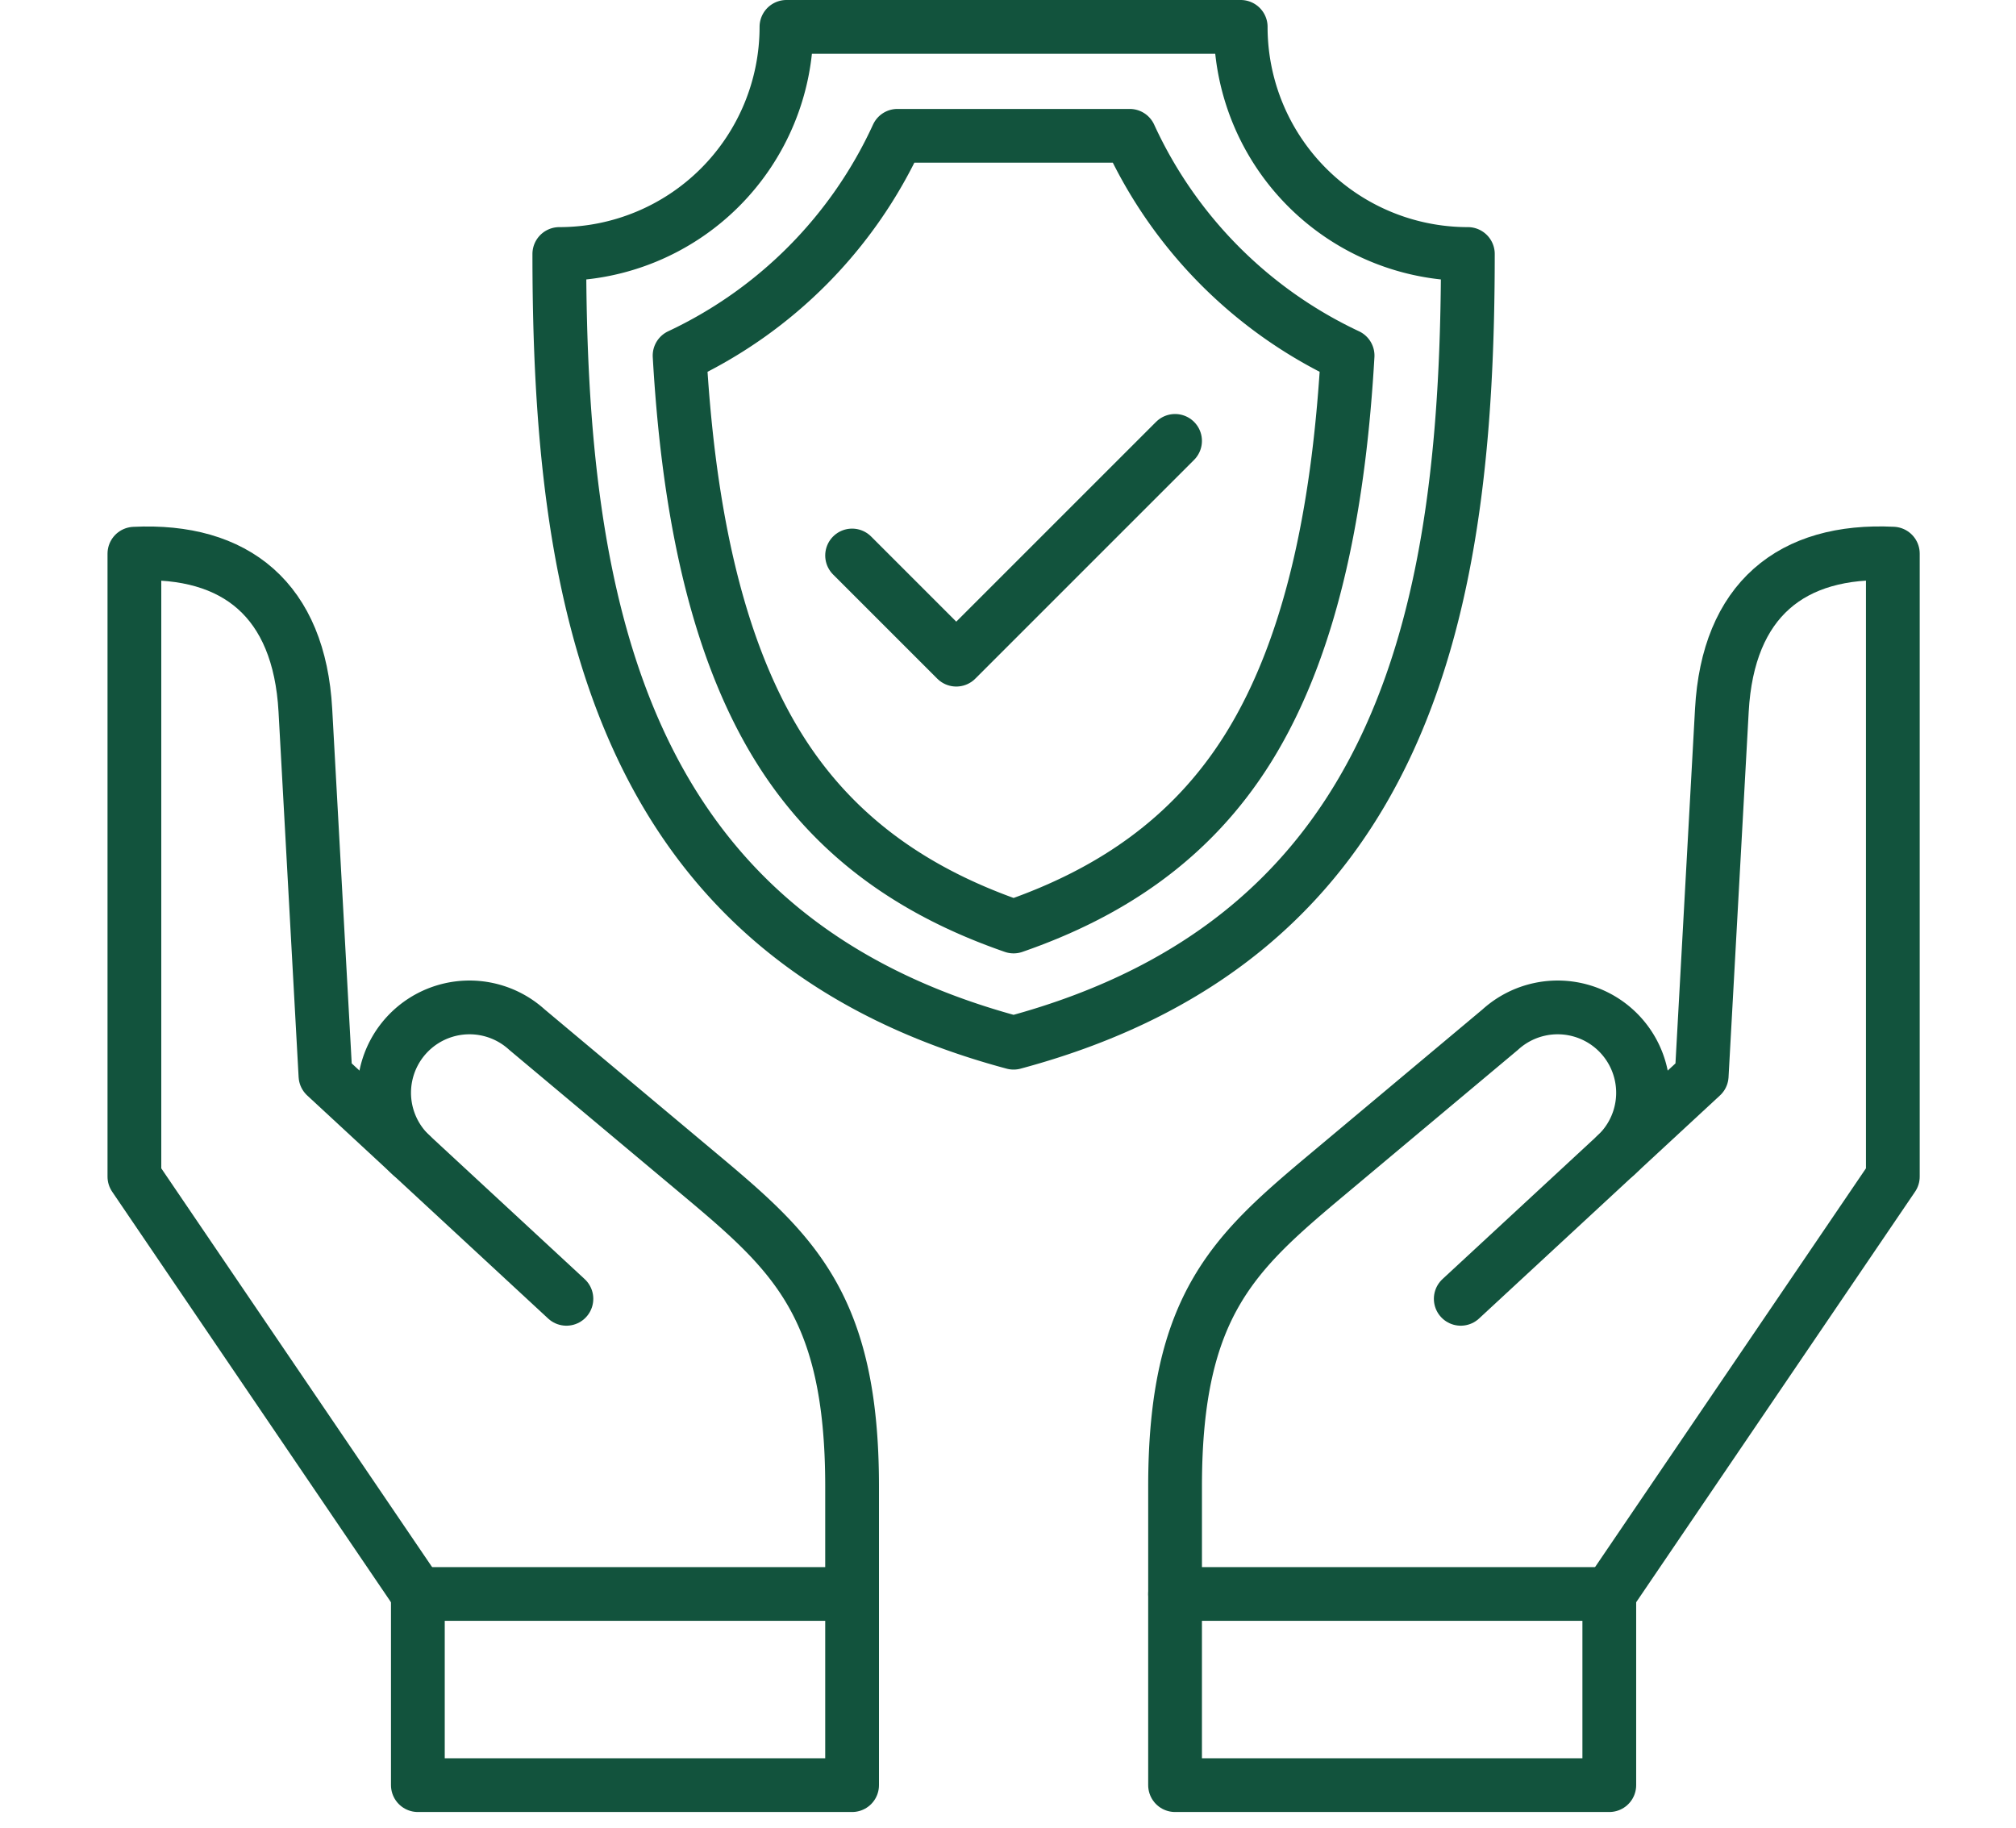
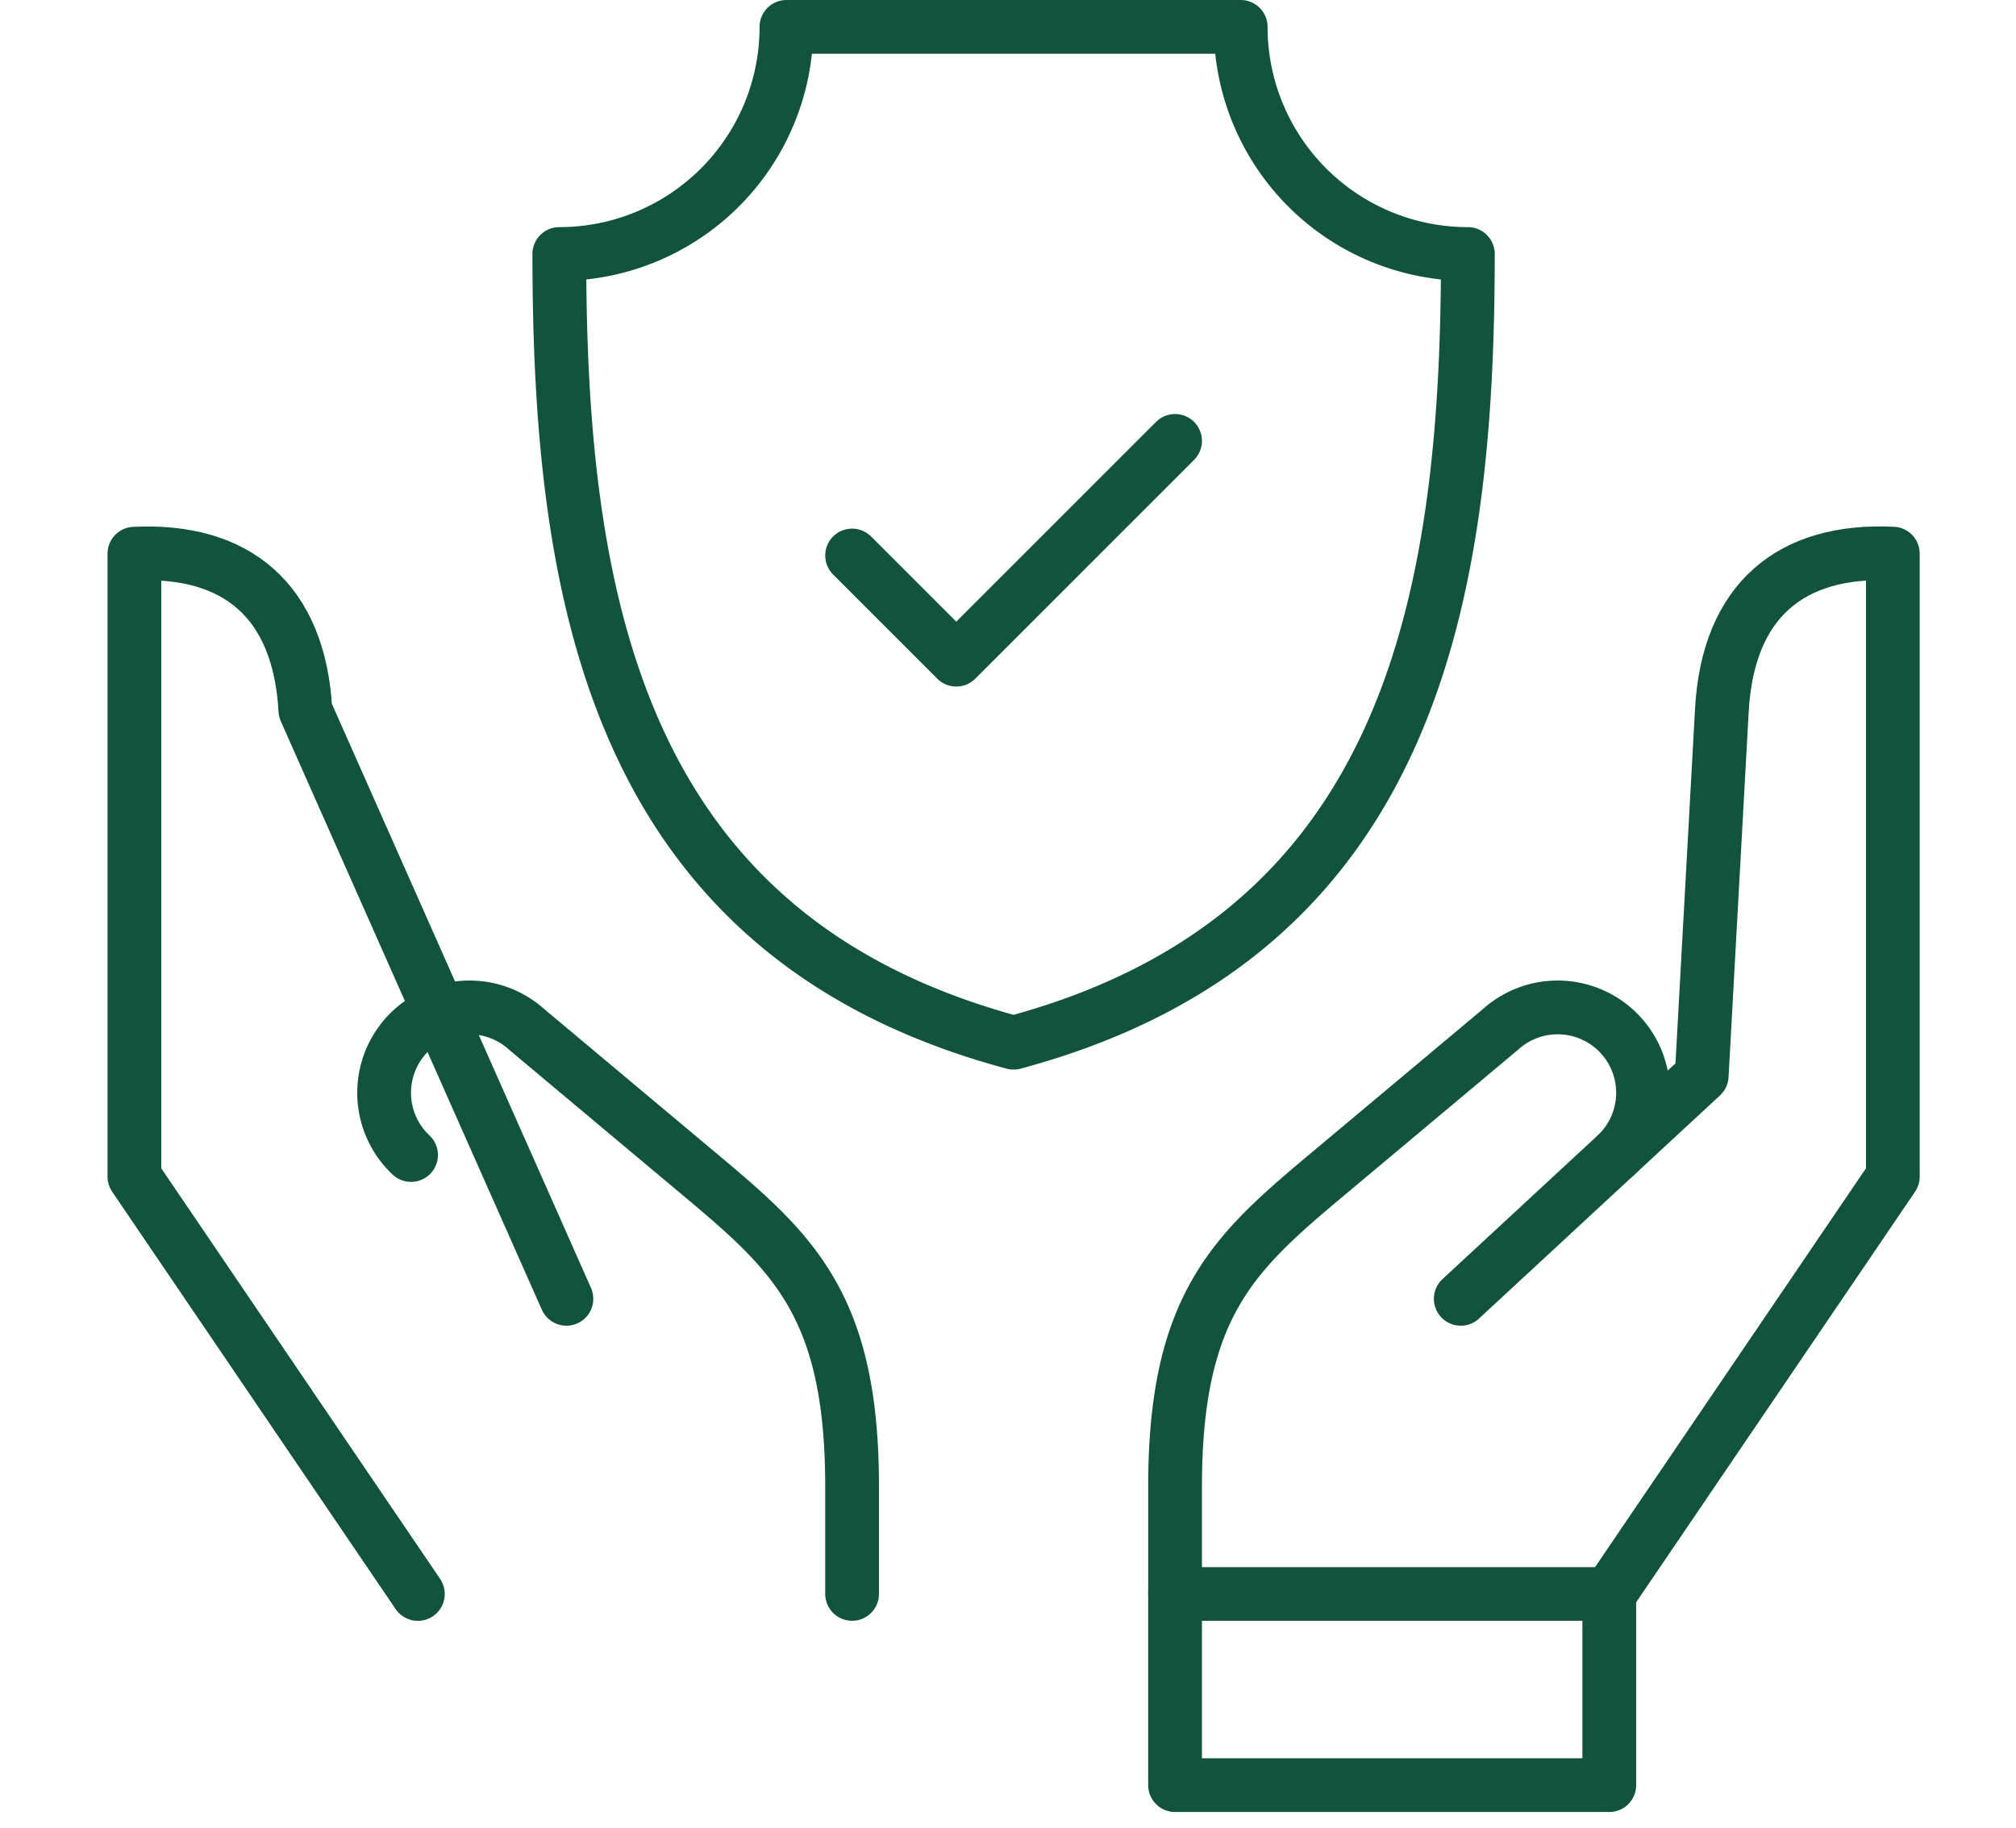
<svg xmlns="http://www.w3.org/2000/svg" width="150" height="136" viewBox="0 0 150 136">
  <defs>
    <clipPath id="a">
      <rect width="150" height="136" transform="translate(11651 -3733)" fill="#fff" />
    </clipPath>
  </defs>
  <g transform="translate(-11651 3733)" clip-path="url(#a)">
    <g transform="translate(11659 -3733)">
      <path d="M50.516,2a16.9,16.9,0,0,1-16.9,16.9c0,25.861,4.325,50.789,33.8,58.686,29.473-7.9,33.8-32.825,33.8-58.686A16.9,16.9,0,0,1,84.314,2Z" fill="none" stroke="#12533d" stroke-linecap="round" stroke-linejoin="round" stroke-width="4" />
      <path d="M79.43,32.806,63.151,49.085,55.4,41.334" fill="none" stroke="#12533d" stroke-linecap="round" stroke-linejoin="round" stroke-width="4" />
-       <path d="M34.144,96.644l-17.928-16.6L14.721,52.856C14.27,44.655,9.546,40.832,2,41.2V87.55l21.091,31.056" fill="none" stroke="#12533d" stroke-linecap="round" stroke-linejoin="round" stroke-width="4" />
+       <path d="M34.144,96.644L14.721,52.856C14.27,44.655,9.546,40.832,2,41.2V87.55l21.091,31.056" fill="none" stroke="#12533d" stroke-linecap="round" stroke-linejoin="round" stroke-width="4" />
      <path d="M22.584,85.943a6.352,6.352,0,0,1,8.626-9.326l12.773,10.7C50.941,93.146,55.4,97.033,55.4,110.6v8" fill="none" stroke="#12533d" stroke-linecap="round" stroke-linejoin="round" stroke-width="4" />
-       <rect width="32.309" height="14.224" transform="translate(23.091 118.606)" fill="none" stroke="#12533d" stroke-linecap="round" stroke-linejoin="round" stroke-width="4" />
      <path d="M100.687,96.644l17.928-16.6,1.5-27.192c.451-8.2,5.175-12.024,12.721-11.657V87.55L111.74,118.606" fill="none" stroke="#12533d" stroke-linecap="round" stroke-linejoin="round" stroke-width="4" />
      <path d="M112.247,85.943a6.352,6.352,0,0,0-8.626-9.326l-12.773,10.7C83.89,93.146,79.431,97.033,79.431,110.6v8" fill="none" stroke="#12533d" stroke-linecap="round" stroke-linejoin="round" stroke-width="4" />
      <rect width="32.309" height="14.224" transform="translate(79.43 118.606)" fill="none" stroke="#12533d" stroke-linecap="round" stroke-linejoin="round" stroke-width="4" />
-       <path d="M58.775,10.106a33.487,33.487,0,0,1-16.21,16.355C43.154,36.71,44.934,47.644,50,55.729c4.207,6.713,10.244,10.727,17.417,13.21,7.173-2.483,13.21-6.5,17.416-13.21,5.065-8.085,6.845-19.019,7.434-29.268a33.487,33.487,0,0,1-16.21-16.355Z" fill="none" stroke="#12533d" stroke-linecap="round" stroke-linejoin="round" stroke-width="4" />
      <path d="M134.83,0V134.83H0Z" fill="none" />
    </g>
  </g>
</svg>